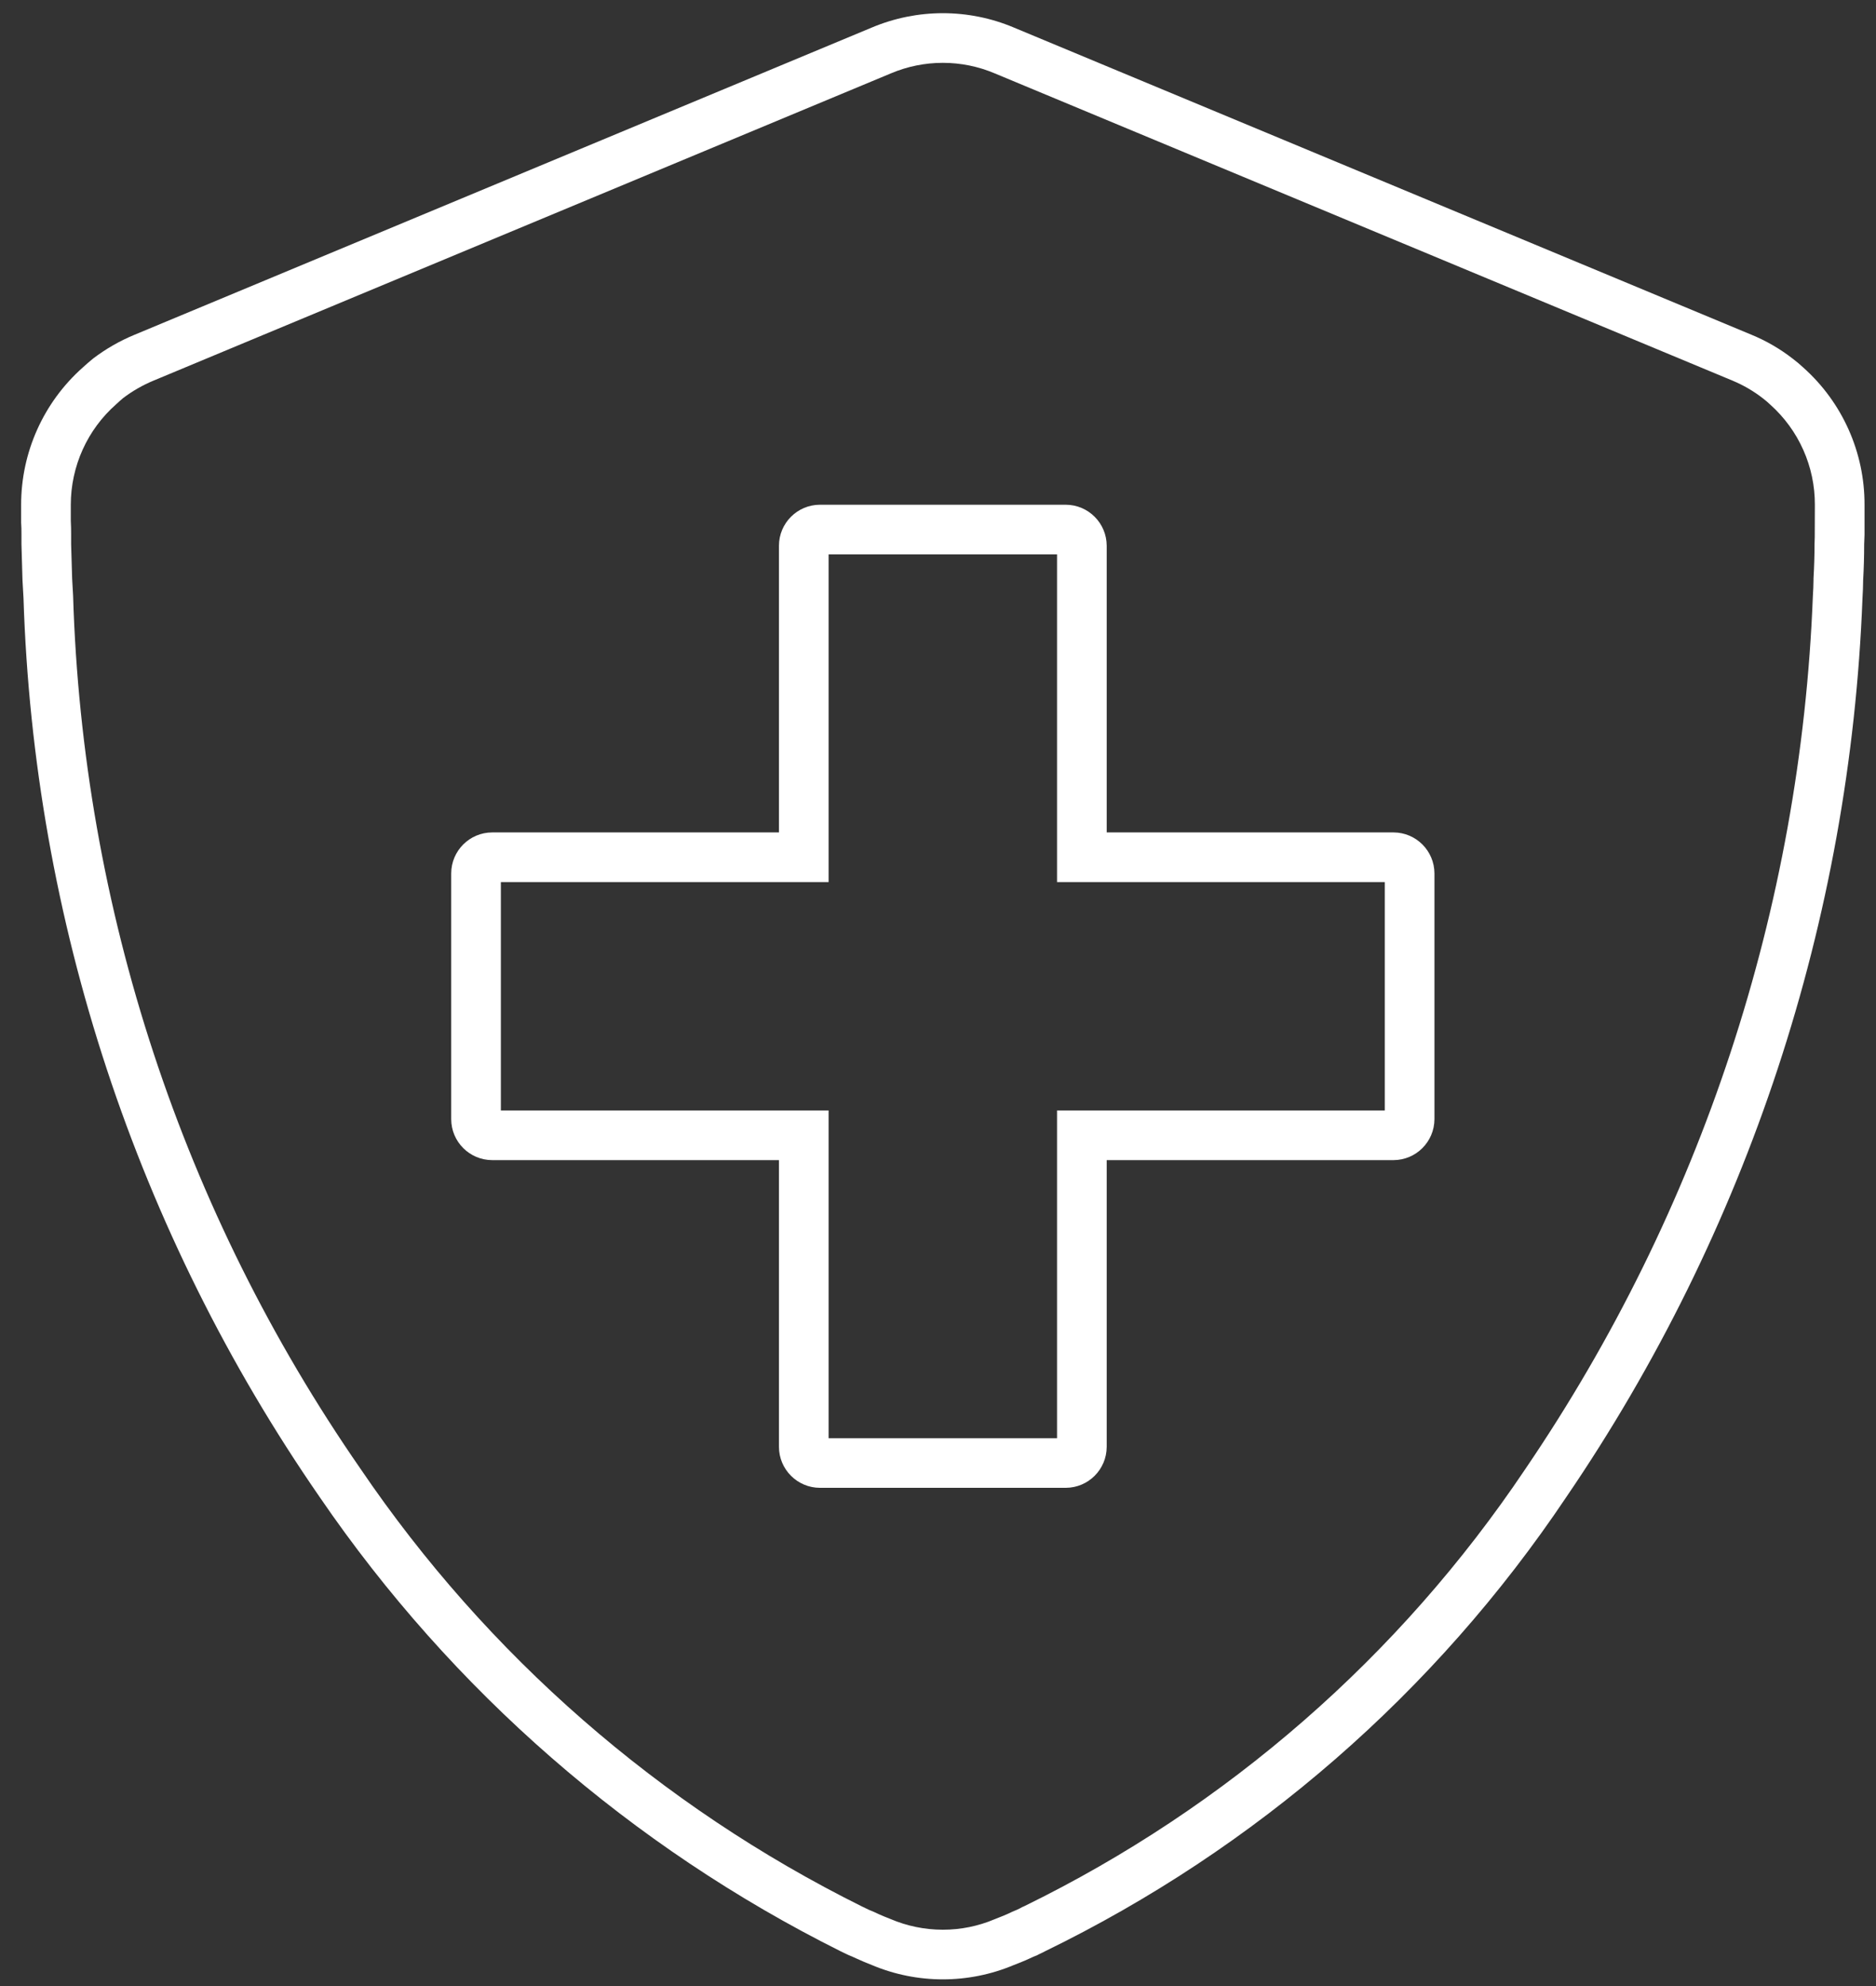
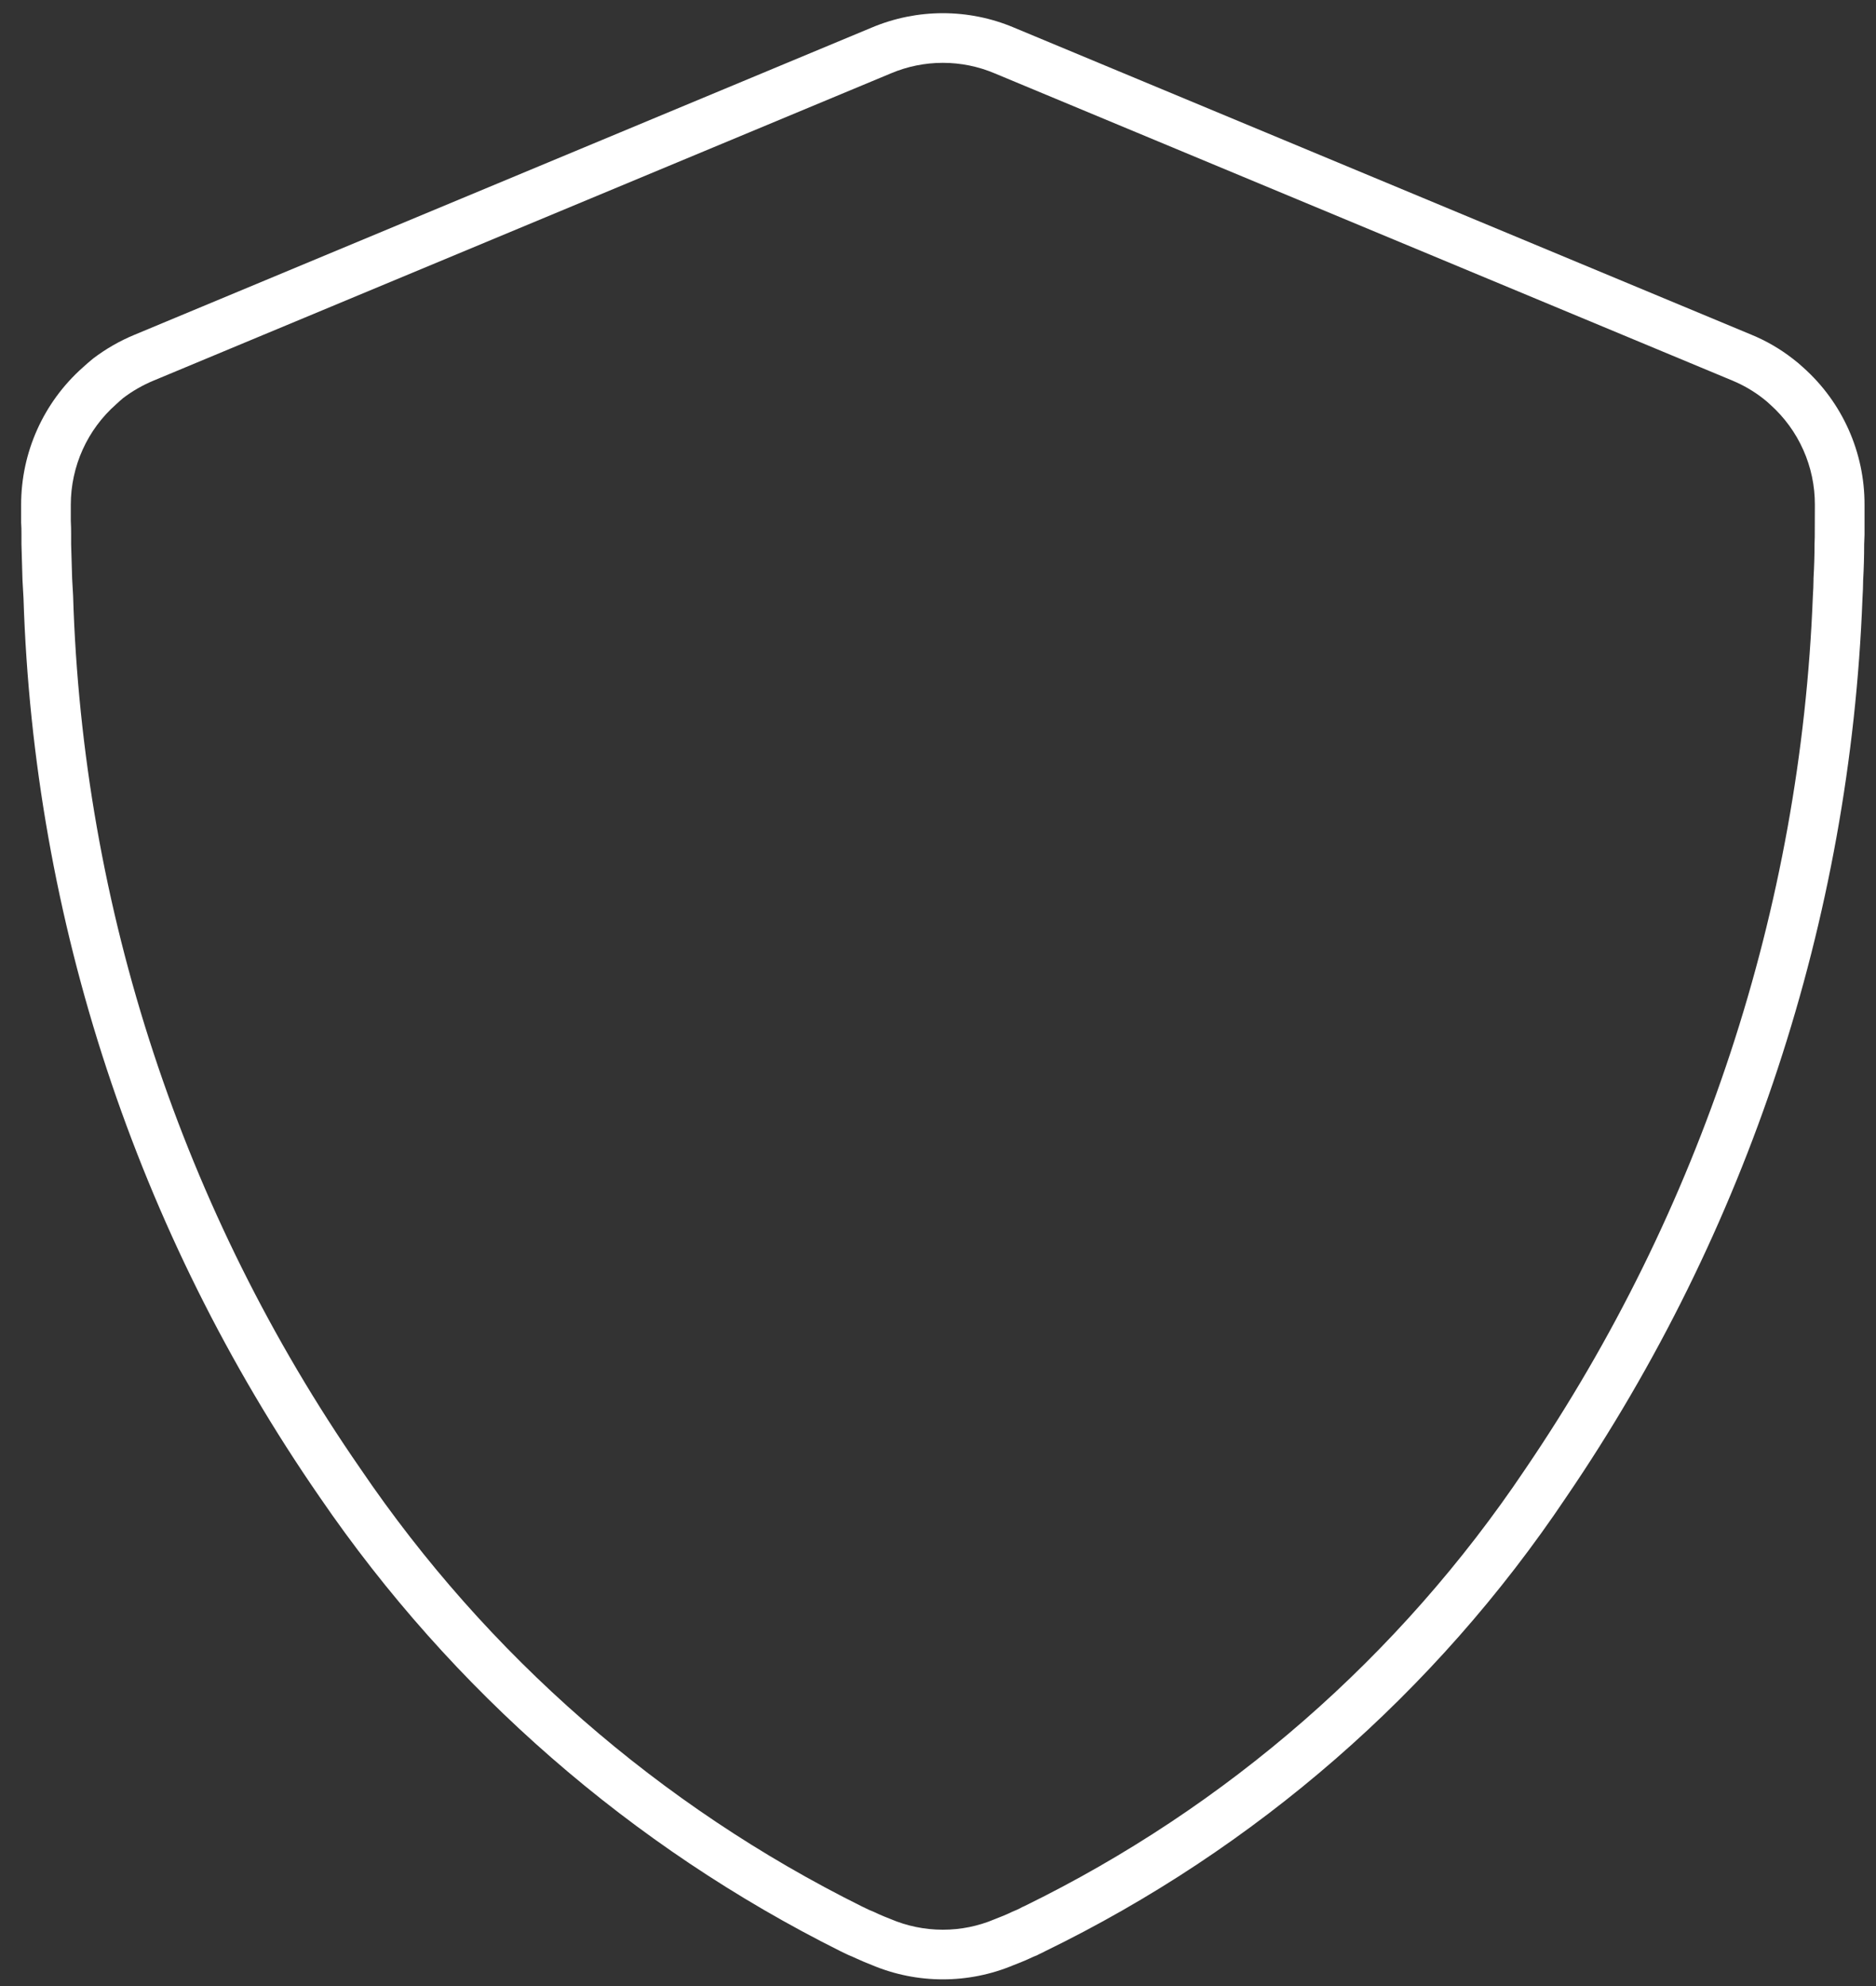
<svg xmlns="http://www.w3.org/2000/svg" width="68px" height="72px" viewBox="0 0 68 72" version="1.1">
  <rect x="0" y="0" width="68" height="72" fill="#333333" stroke="none" />
  <title>shield-health</title>
  <desc>Created with Sketch.</desc>
  <g id="Tablet" stroke="none" stroke-width="1" fill="none" fill-rule="evenodd">
    <g id="Tablet---Provider-Detail-Page---No-Ratings-" transform="translate(-45, -1674)" fill="#FFFFFF" fill-rule="nonzero">
      <g id="Group-2" transform="translate(24, 1647)">
        <g id="shield-health" transform="translate(20, 27)">
          <g id="Group" transform="translate(0.8, 0)">
            <path d="M34.375,2.278 C35.02,2.278 35.659,2.407 36.254,2.659 L62.999,13.799 C63.4,13.966 63.776,14.186 64.117,14.454 C64.204,14.521 64.287,14.593 64.366,14.668 C65.4,15.592 65.989,16.914 65.984,18.301 L65.98,19.467 C65.976,19.558 65.972,19.649 65.972,19.735 C65.972,20.133 65.96,20.532 65.937,20.93 L65.935,20.981 L65.935,21.033 C65.935,21.219 65.923,21.406 65.912,21.601 C65.473,32.921 61.862,43.889 55.49,53.255 C50.937,60.048 44.67,65.516 37.323,69.107 L37.245,69.141 L37.174,69.181 C37.134,69.2 37.094,69.219 37.055,69.238 C36.942,69.283 36.841,69.328 36.752,69.373 C36.641,69.425 36.524,69.47 36.41,69.515 L36.247,69.58 C35.655,69.83 35.018,69.959 34.375,69.958 C33.72,69.958 33.073,69.825 32.471,69.567 C32.317,69.506 32.163,69.445 32.051,69.393 C31.946,69.341 31.841,69.296 31.695,69.236 L31.581,69.181 L31.435,69.111 C24.115,65.473 17.856,60.009 13.265,53.245 C6.807,43.919 3.189,32.921 2.849,21.583 L2.815,20.981 L2.798,20.405 L2.778,19.735 L2.778,19.389 C2.778,19.219 2.777,19.049 2.766,18.879 L2.766,18.301 C2.766,16.907 3.363,15.58 4.408,14.658 C4.505,14.57 4.601,14.482 4.66,14.434 C5.002,14.174 5.377,13.959 5.774,13.795 L32.502,2.656 C33.095,2.406 33.732,2.278 34.375,2.278 L34.375,2.278 Z M34.375,0.478 C33.492,0.478 32.618,0.655 31.804,0.997 L5.082,12.134 C4.544,12.356 4.037,12.646 3.574,12.999 C3.45,13.098 3.327,13.209 3.203,13.32 C1.779,14.584 0.964,16.397 0.966,18.301 L0.966,18.944 C0.978,19.092 0.978,19.241 0.978,19.389 L0.978,19.735 L1.015,21.033 C1.028,21.255 1.04,21.478 1.052,21.688 C1.422,33.36 5.151,44.677 11.793,54.281 C16.584,61.288 23.085,66.954 30.679,70.744 C30.778,70.794 30.865,70.831 30.963,70.88 C31.05,70.917 31.149,70.955 31.248,71.004 C31.433,71.091 31.619,71.165 31.804,71.239 C33.448,71.931 35.302,71.931 36.946,71.239 C37.131,71.165 37.329,71.091 37.514,71.004 C37.607,70.958 37.702,70.916 37.799,70.88 C37.885,70.831 37.984,70.794 38.07,70.744 C45.715,67.024 52.236,61.343 56.969,54.281 C63.543,44.643 67.266,33.346 67.71,21.688 C67.722,21.478 67.734,21.255 67.734,21.033 C67.759,20.6 67.771,20.167 67.771,19.735 C67.771,19.623 67.784,19.5 67.784,19.389 L67.784,18.301 C67.79,16.399 66.98,14.585 65.559,13.32 C65.437,13.206 65.309,13.099 65.176,12.999 C64.719,12.644 64.216,12.353 63.68,12.133 L36.946,0.997 C36.132,0.654 35.258,0.478 34.375,0.478 L34.375,0.478 Z" id="Shape" />
-             <path d="M38.515,20.098 L38.515,31.978 L50.395,31.978 L50.395,40.258 L38.515,40.258 L38.515,52.138 L30.235,52.138 L30.235,40.258 L18.355,40.258 L18.355,31.978 L30.235,31.978 L30.235,20.098 L38.515,20.098 L38.515,20.098 Z M38.83,18.298 L29.92,18.298 C29.101,18.3 28.437,18.964 28.435,19.783 L28.435,30.178 L18.04,30.178 C17.221,30.18 16.557,30.844 16.555,31.663 L16.555,40.573 C16.557,41.392 17.221,42.056 18.04,42.058 L28.435,42.058 L28.435,52.453 C28.437,53.272 29.101,53.936 29.92,53.938 L38.83,53.938 C39.649,53.936 40.312,53.272 40.315,52.453 L40.315,42.058 L50.71,42.058 C51.529,42.056 52.192,41.392 52.195,40.573 L52.195,31.663 C52.192,30.844 51.529,30.18 50.71,30.178 L40.315,30.178 L40.315,19.783 C40.312,18.964 39.649,18.3 38.83,18.298 L38.83,18.298 Z" id="Shape" />
          </g>
        </g>
      </g>
    </g>
  </g>
</svg>